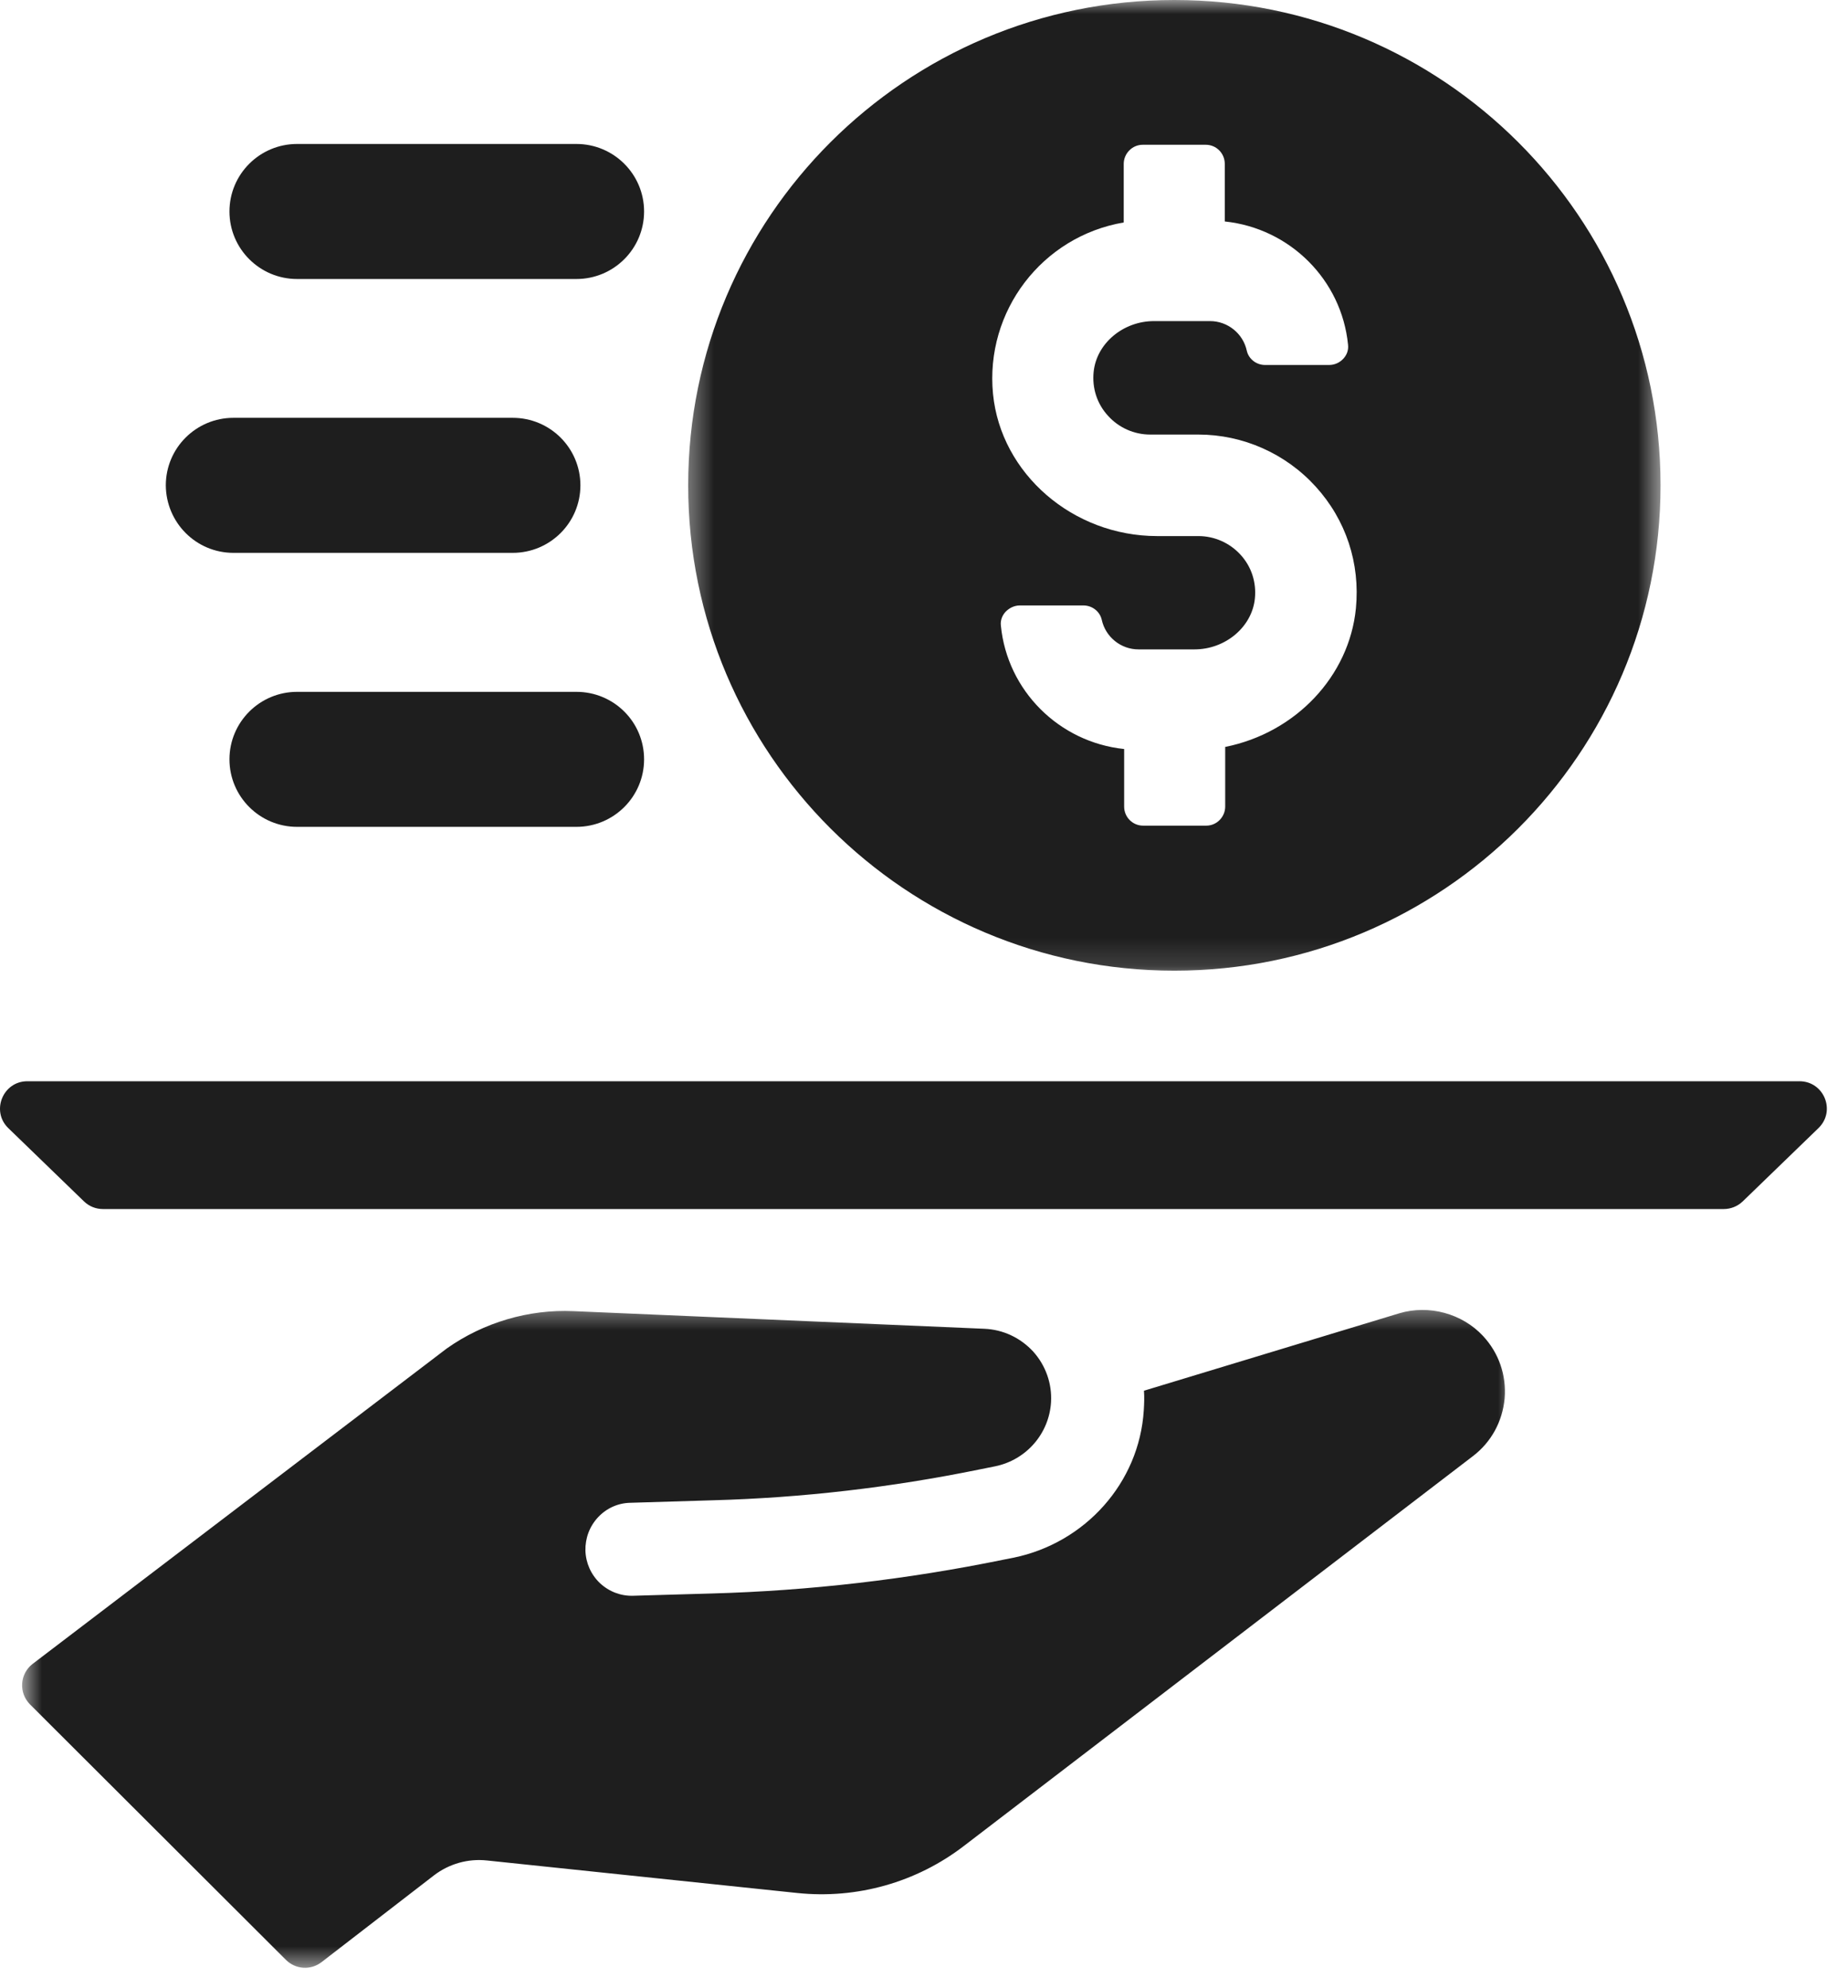
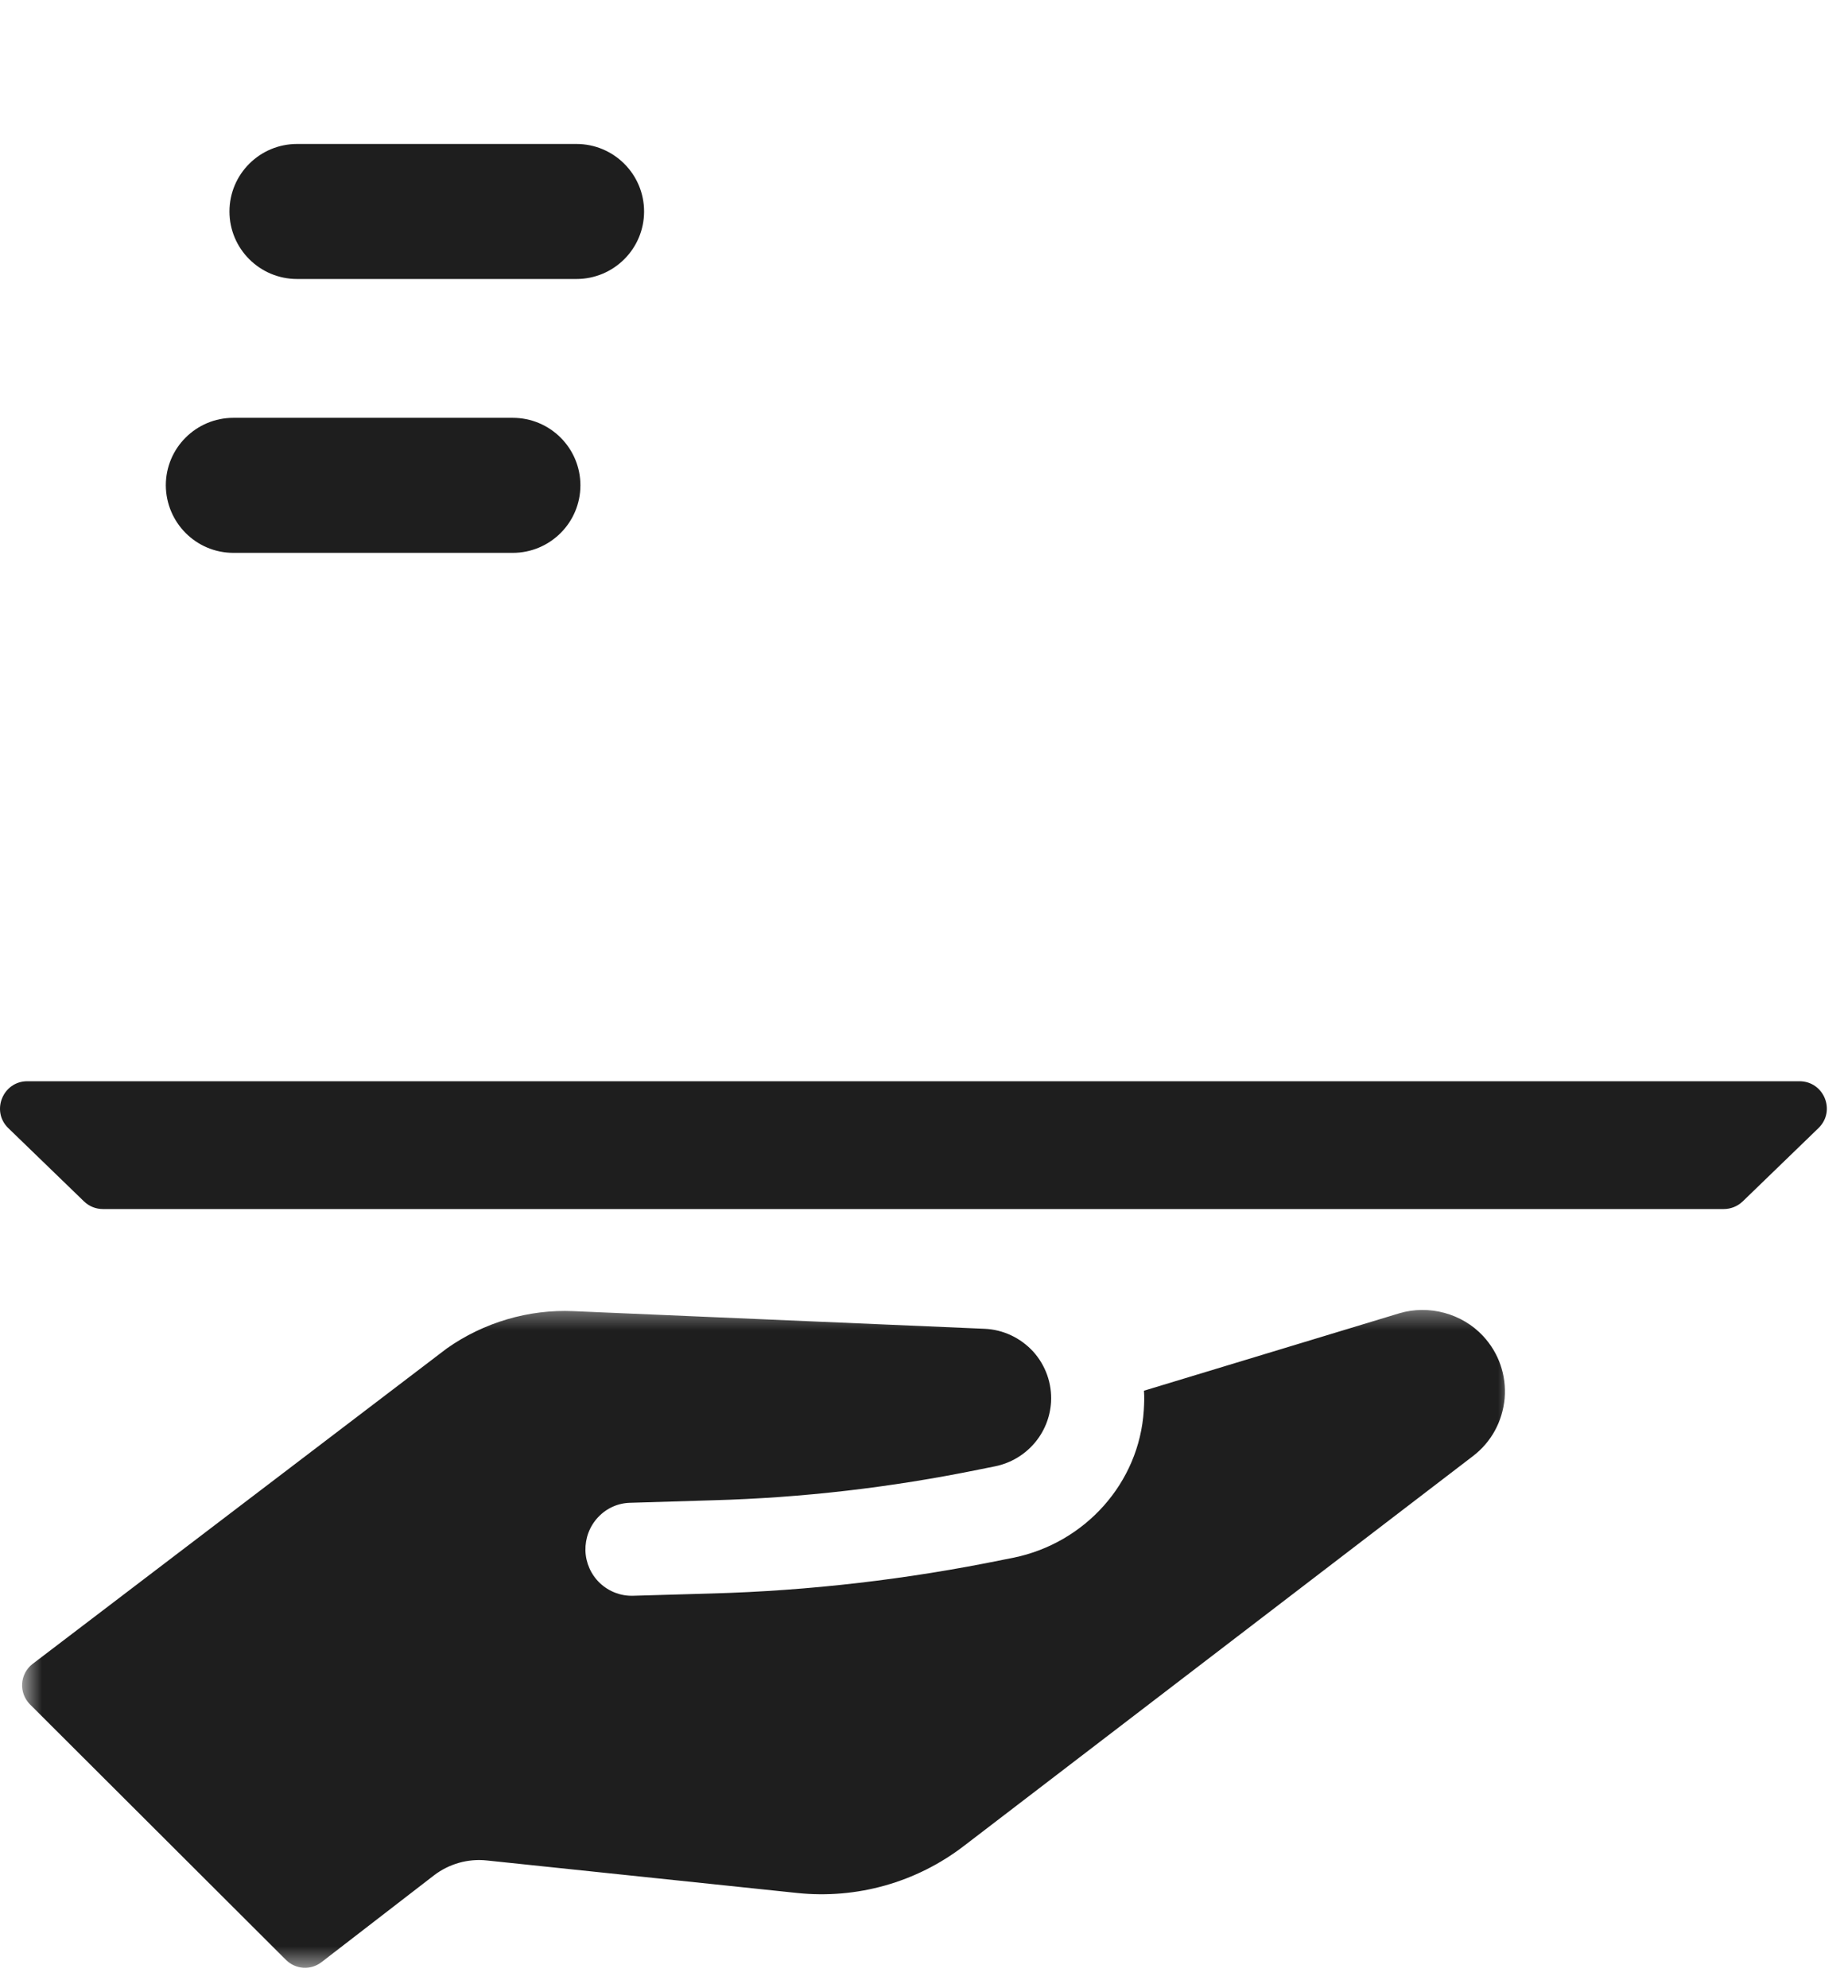
<svg xmlns="http://www.w3.org/2000/svg" width="66" height="71" viewBox="0 0 66 71" fill="none">
  <mask id="mask0_497_9306" style="mask-type:luminance" maskUnits="userSpaceOnUse" x="0" y="46" width="55" height="25">
    <path d="M0.758 46.503H54.083V70.364H0.758V46.503Z" fill="white" />
  </mask>
  <g mask="url(#mask0_497_9306)">
    <path d="M49.98 46.895L40.856 49.661C40.872 49.89 40.865 50.119 40.849 50.364C40.687 52.953 38.753 55.098 36.203 55.623L35.832 55.696C32.401 56.399 28.918 56.805 25.413 56.902L22.619 56.983C22.174 56.998 21.752 56.836 21.426 56.532C21.108 56.229 20.921 55.814 20.908 55.37C20.899 54.927 21.055 54.505 21.359 54.18C21.664 53.854 22.077 53.669 22.523 53.663L25.479 53.573C28.666 53.485 31.83 53.115 34.951 52.479L35.544 52.36C36.654 52.131 37.47 51.193 37.537 50.068C37.575 49.402 37.344 48.758 36.9 48.263C36.441 47.767 35.825 47.479 35.158 47.449L20.484 46.82C18.877 46.747 17.268 47.227 15.957 48.152L1.164 59.417C0.705 59.772 0.661 60.444 1.068 60.859L10.214 69.987C10.555 70.326 11.095 70.364 11.48 70.069L15.497 66.969C16.038 66.555 16.713 66.362 17.394 66.436L28.474 67.597C30.6 67.819 32.727 67.221 34.424 65.918L52.603 51.998C53.262 51.496 53.662 50.756 53.737 49.934C53.804 49.106 53.53 48.314 52.967 47.708C52.218 46.901 51.032 46.583 49.98 46.895Z" fill="#1E1E1E" />
  </g>
  <path d="M64.265 38.61H0.977C0.102 38.61 -0.328 39.676 0.294 40.282L2.999 42.9C3.184 43.078 3.421 43.174 3.681 43.174H61.56C61.811 43.174 62.056 43.078 62.241 42.9L64.947 40.282C65.577 39.668 65.14 38.61 64.265 38.61Z" fill="#1E1E1E" />
  <mask id="mask1_497_9306" style="mask-type:luminance" maskUnits="userSpaceOnUse" x="24" y="0" width="36" height="35">
    <path d="M24.422 0H59.384V34.859H24.422V0Z" fill="white" />
  </mask>
  <g mask="url(#mask1_497_9306)">
-     <path d="M41.942 34.662C51.531 34.662 59.305 26.902 59.305 17.331C59.305 7.759 51.531 0 41.942 0C32.352 0 24.578 7.759 24.578 17.331C24.578 26.902 32.352 34.662 41.942 34.662ZM40.133 7.944V5.851C40.133 5.482 40.437 5.17 40.808 5.17H43.067C43.438 5.17 43.742 5.474 43.742 5.851V7.908C46.069 8.152 47.915 9.993 48.144 12.308C48.166 12.494 48.107 12.664 47.981 12.804C47.847 12.952 47.663 13.033 47.469 13.033H45.179C44.869 13.033 44.594 12.819 44.528 12.523C44.395 11.909 43.845 11.466 43.216 11.466H41.215C40.111 11.466 39.162 12.264 39.059 13.277C38.999 13.854 39.177 14.417 39.57 14.845C39.955 15.274 40.504 15.518 41.082 15.518H42.801C44.388 15.518 45.913 16.192 46.988 17.375C48.071 18.566 48.581 20.112 48.425 21.724C48.188 24.143 46.276 26.169 43.757 26.672V28.803C43.757 29.173 43.454 29.483 43.083 29.483H40.823C40.452 29.483 40.148 29.18 40.148 28.803V26.747C37.821 26.503 35.975 24.661 35.746 22.346C35.724 22.161 35.784 21.991 35.909 21.851C36.043 21.71 36.228 21.62 36.421 21.62H38.696C39.006 21.62 39.281 21.835 39.348 22.13C39.481 22.745 40.03 23.189 40.659 23.189H42.66C43.764 23.189 44.713 22.39 44.817 21.376C44.876 20.8 44.698 20.238 44.305 19.809C43.92 19.387 43.372 19.143 42.801 19.143H41.327C38.318 19.143 35.746 16.916 35.465 14.069C35.175 11.11 37.221 8.44 40.133 7.944Z" fill="#1E1E1E" />
-   </g>
+     </g>
  <path d="M8.337 19.742H18.312C19.646 19.742 20.729 18.662 20.729 17.331C20.729 15.999 19.646 14.92 18.312 14.92H8.337C7.003 14.92 5.922 15.999 5.922 17.331C5.93 18.662 7.003 19.742 8.337 19.742Z" fill="#1E1E1E" />
  <path d="M10.611 9.963H20.586C21.92 9.963 23.003 8.884 23.003 7.552C23.003 6.22 21.92 5.141 20.586 5.141H10.611C9.277 5.141 8.195 6.22 8.195 7.552C8.195 8.884 9.277 9.963 10.611 9.963Z" fill="#1E1E1E" />
-   <path d="M20.586 24.705H10.611C9.277 24.705 8.195 25.784 8.195 27.115C8.195 28.447 9.277 29.526 10.611 29.526H20.586C21.92 29.526 23.003 28.447 23.003 27.115C23.003 25.777 21.92 24.705 20.586 24.705Z" fill="#1E1E1E" />
</svg>